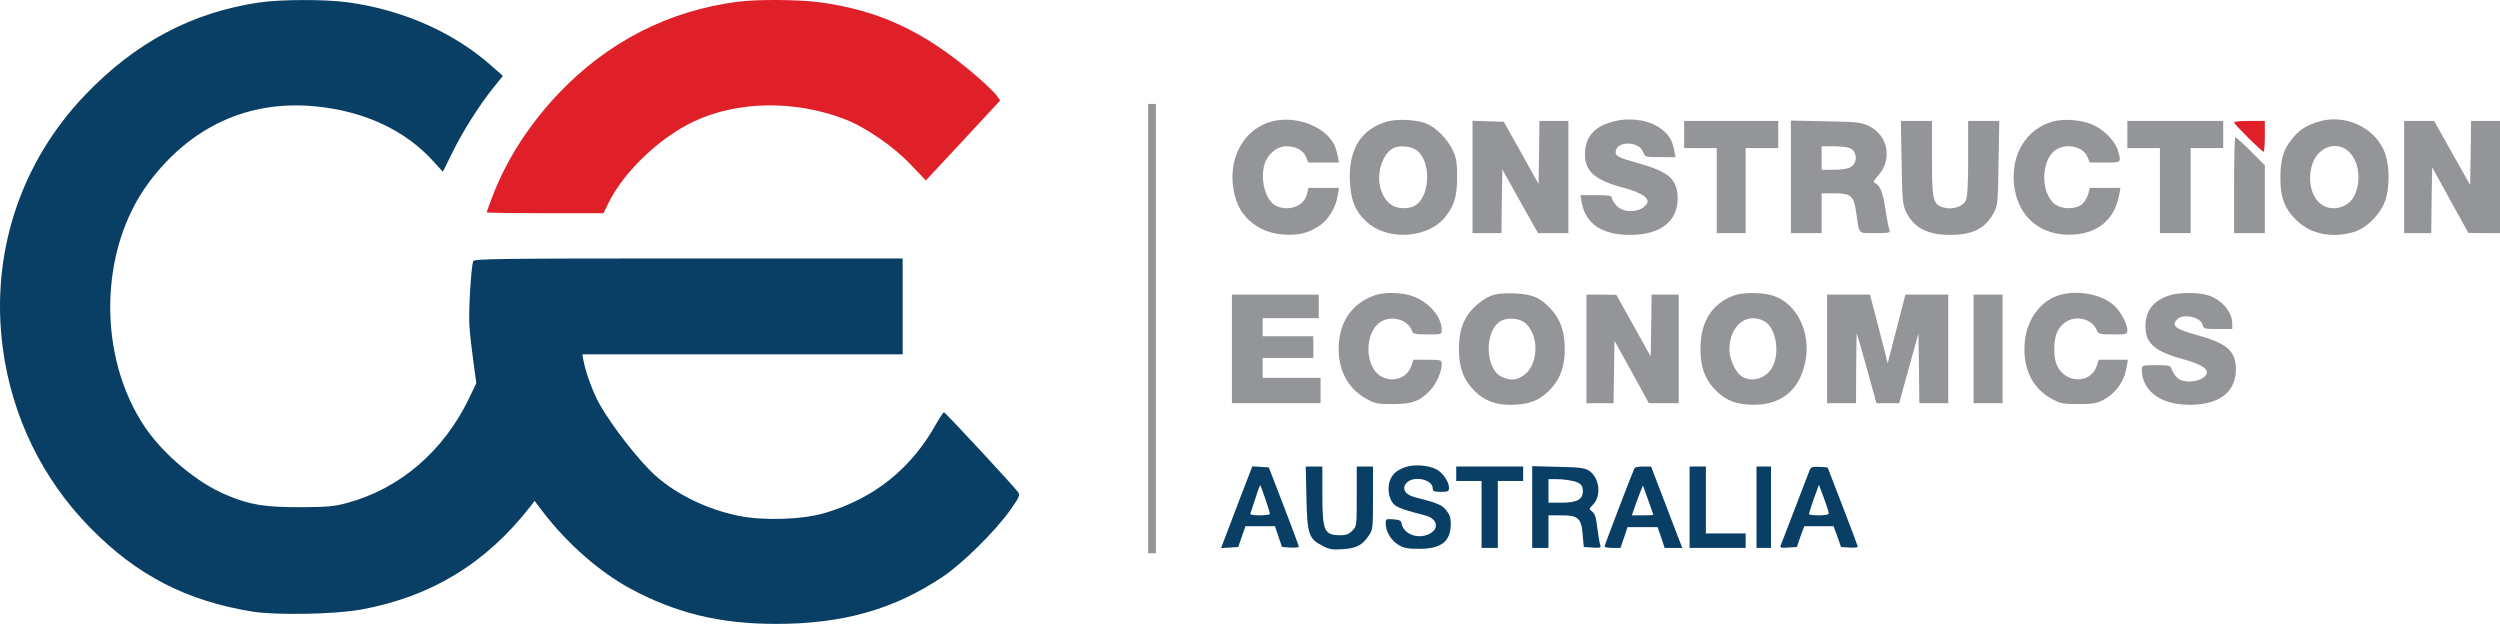
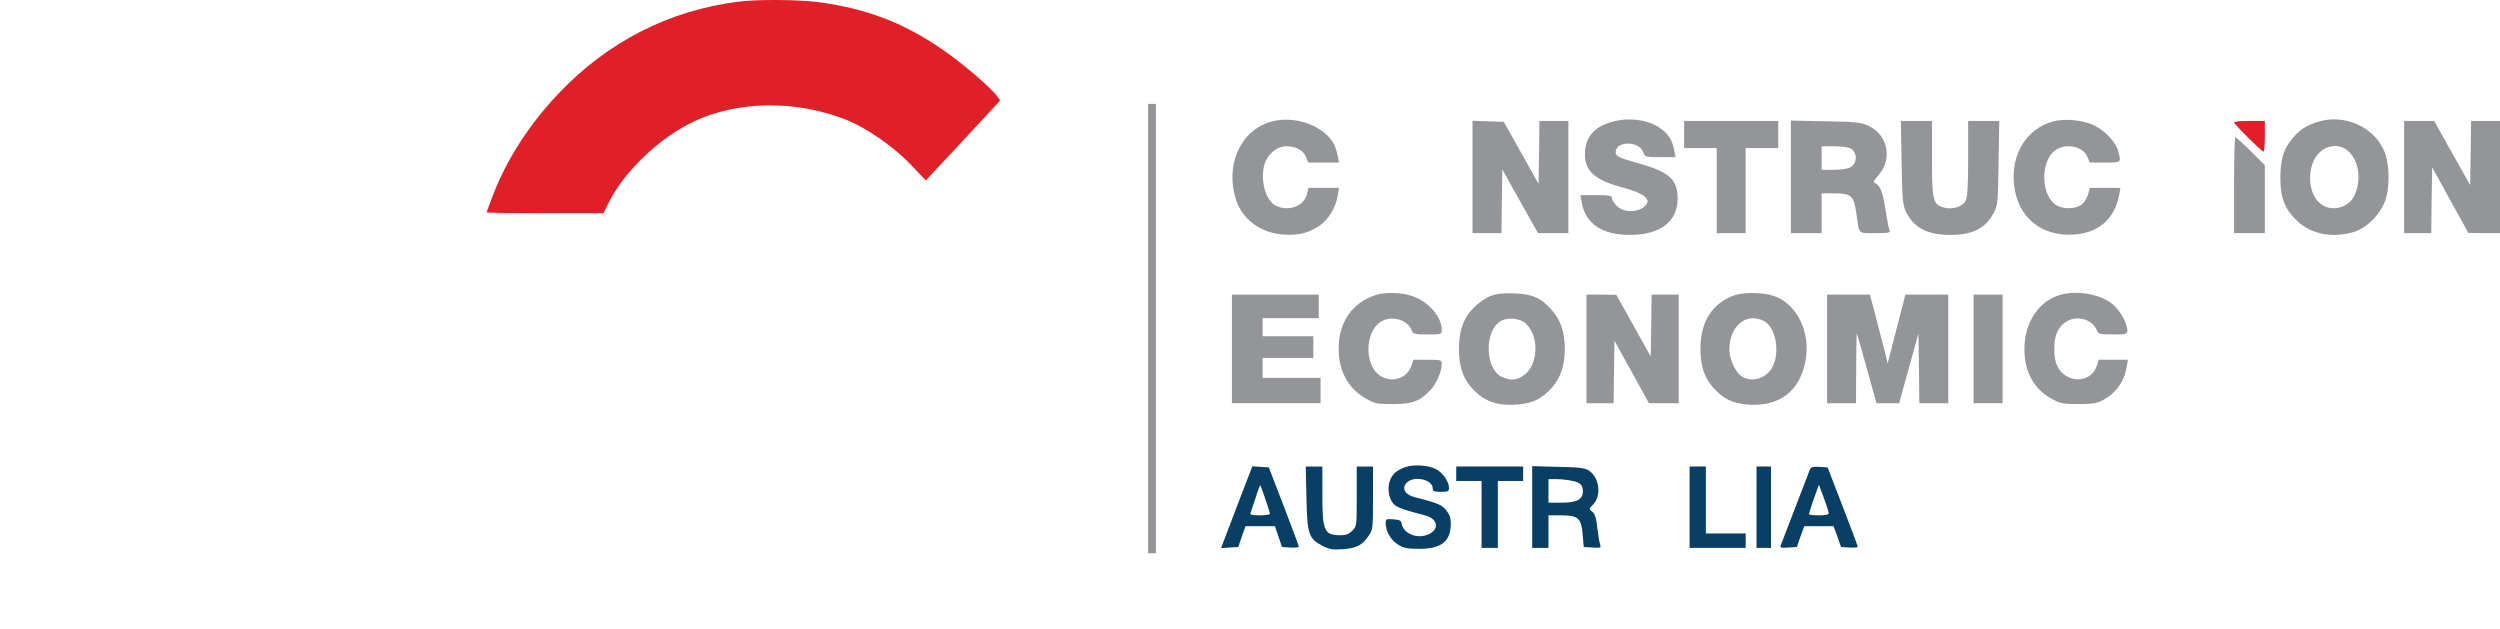
<svg xmlns="http://www.w3.org/2000/svg" width="310" height="78" viewBox="0 0 310 78" fill="none">
  <rect x="142.366" y="12.884" width="0.966" height="55.722" fill="#939598" />
-   <path d="M32.168 0.302C23.801 1.536 16.78 5.26 10.544 11.789C2.491 20.201 -1.187 31.508 0.338 43.107C1.46 51.632 5.25 59.417 11.217 65.474C16.982 71.352 23.15 74.515 31.293 75.839C34.254 76.31 41.522 76.175 44.729 75.592C53.432 74.022 60.252 69.871 65.725 62.849L66.285 62.109L67.452 63.634C70.39 67.448 74.361 70.926 78.129 72.967C83.759 76.018 89.255 77.364 96.231 77.364C104.576 77.364 110.924 75.547 116.98 71.464C119.425 69.804 123.418 65.855 125.235 63.298C126.401 61.66 126.513 61.391 126.244 61.032C125.728 60.292 117.204 51.116 117.047 51.116C116.98 51.116 116.554 51.744 116.105 52.529C113.01 58.093 108.434 61.772 102.355 63.59C99.551 64.442 94.616 64.599 91.521 63.949C87.662 63.141 83.984 61.368 81.292 58.99C79.318 57.241 75.909 52.888 74.338 50.106C73.531 48.648 72.634 46.225 72.364 44.767L72.207 43.937H92.081H111.933V37.992V32.047H85.374C61.822 32.047 58.794 32.092 58.681 32.383C58.412 33.101 58.076 38.732 58.21 40.46C58.278 41.447 58.502 43.443 58.704 44.879L59.063 47.504L58.143 49.433C55.003 55.939 49.574 60.606 43.069 62.356C41.432 62.804 40.602 62.872 37.237 62.894C32.818 62.894 30.979 62.602 28.108 61.391C24.519 59.91 20.347 56.433 18.014 53.023C12.047 44.229 12.249 30.947 18.462 22.624C23.622 15.714 30.755 12.417 38.987 13.179C45.133 13.74 50.315 16.163 53.814 20.089L54.913 21.301L56.057 18.99C57.358 16.32 59.422 13.067 61.149 10.914L62.36 9.41L61.059 8.266C56.371 4.049 49.933 1.199 43.069 0.28C40.176 -0.102 34.904 -0.079 32.168 0.302Z" fill="#093F64" />
  <path d="M91.521 0.212C82.93 1.311 75.37 5.17 69.269 11.586C65.68 15.378 63.011 19.483 61.239 23.903C60.745 25.182 60.341 26.259 60.341 26.326C60.341 26.393 63.594 26.438 67.587 26.438H74.832L75.415 25.249C77.322 21.323 81.718 17.128 85.98 15.086C91.431 12.506 98.519 12.394 104.733 14.772C107.357 15.782 110.834 18.182 112.987 20.47L114.804 22.377L119.425 17.419L124.023 12.461L123.575 11.833C123.328 11.497 122.229 10.42 121.107 9.455C114.714 3.936 109.084 1.289 101.615 0.279C99.058 -0.057 93.876 -0.102 91.521 0.212Z" fill="#DF2028" />
  <path d="M157.625 15.086C153.767 16.163 151.838 20.56 153.318 24.913C154.126 27.268 156.391 28.906 159.15 29.085C160.99 29.198 162.156 28.928 163.524 28.053C164.668 27.335 165.633 25.765 165.88 24.239L166.037 23.297H164.13H162.246L162.089 23.97C161.775 25.541 159.823 26.303 158.186 25.496C156.952 24.868 156.257 22.377 156.773 20.448C157.132 19.147 158.32 18.137 159.509 18.137C160.698 18.137 161.595 18.631 161.954 19.483L162.223 20.156H164.13H166.037L165.88 19.326C165.79 18.855 165.588 18.227 165.431 17.913C164.242 15.602 160.541 14.256 157.625 15.086Z" fill="#939598" />
-   <path d="M172.048 15.064C168.773 15.983 167.203 18.496 167.383 22.489C167.495 24.935 168.123 26.37 169.626 27.649C172.25 29.893 177.163 29.511 179.226 26.887C180.348 25.473 180.684 24.307 180.684 21.951C180.684 20.224 180.595 19.618 180.168 18.675C179.54 17.307 178.105 15.826 176.894 15.333C175.727 14.839 173.305 14.705 172.048 15.064ZM175.435 18.496C177.432 19.528 177.499 24.149 175.525 25.451C174.785 25.944 173.349 25.922 172.609 25.451C171.241 24.553 170.658 22.512 171.241 20.538C171.577 19.416 172.205 18.563 172.946 18.294C173.619 18.047 174.785 18.137 175.435 18.496Z" fill="#939598" />
  <path d="M200.244 15.019C197.867 15.579 196.678 16.791 196.543 18.788C196.409 21.166 197.62 22.31 201.366 23.297C203.564 23.88 204.618 24.598 204.215 25.249C203.519 26.393 201.276 26.505 200.379 25.428C200.087 25.114 199.863 24.688 199.863 24.508C199.863 24.262 199.459 24.194 197.934 24.194H195.982L196.139 25.114C196.566 27.716 198.652 29.13 202.106 29.13C205.852 29.13 208.006 27.492 208.028 24.643C208.028 22.265 206.996 21.323 203.25 20.268C200.581 19.528 200.267 19.349 200.356 18.743C200.536 17.442 203.25 17.509 203.744 18.832C203.99 19.483 204.013 19.483 205.875 19.483H207.759L207.602 18.653C207.377 17.397 206.906 16.634 205.897 15.916C204.506 14.906 202.263 14.547 200.244 15.019Z" fill="#939598" />
  <path d="M254.55 15.064C251.298 15.983 249.391 19.057 249.727 22.781C250.109 26.864 253.047 29.354 257.152 29.085C260.248 28.883 262.244 27.133 262.782 24.127L262.939 23.297H261.055H259.149L258.902 24.172C258.745 24.666 258.386 25.204 258.049 25.428C257.197 25.967 255.694 25.944 254.864 25.361C252.958 23.992 253.047 19.685 255.021 18.518C256.367 17.733 258.341 18.204 258.857 19.483L259.126 20.156H261.01C263.074 20.156 263.052 20.179 262.648 18.72C262.334 17.554 260.876 16.051 259.507 15.467C258.094 14.862 255.941 14.682 254.55 15.064Z" fill="#939598" />
  <path d="M287.143 15.198C285.685 15.714 284.967 16.23 284.047 17.442C283.083 18.698 282.769 19.887 282.769 22.175C282.769 24.576 283.352 25.989 284.877 27.425C286.604 29.04 289.206 29.556 291.853 28.771C293.468 28.3 295.173 26.573 295.779 24.845C296.317 23.275 296.317 20.65 295.779 19.102C294.657 15.782 290.619 13.942 287.143 15.198ZM291.135 18.698C292.504 19.865 292.863 22.31 291.943 24.262C291.225 25.765 289.184 26.303 287.838 25.339C286.044 24.082 285.976 20.336 287.703 18.833C288.735 17.913 290.126 17.868 291.135 18.698Z" fill="#939598" />
  <path d="M182.591 21.951V28.906H184.386H186.18L186.225 24.957L186.292 21.009L188.49 24.957L190.711 28.906H192.595H194.48V21.951V14.996H192.685H190.891L190.846 18.9L190.778 22.804L188.625 18.945L186.472 15.109L184.543 15.041L182.591 14.974V21.951Z" fill="#939598" />
  <path d="M208.835 16.679V18.362H210.854H212.873V23.634V28.906H214.668H216.462V23.634V18.362H218.481H220.5V16.679V14.996H214.668H208.835V16.679Z" fill="#939598" />
  <path d="M222.07 21.929V28.906H223.976H225.883V26.438V23.97H227.431C229.517 23.97 229.876 24.262 230.167 26.326C230.571 29.152 230.324 28.906 232.523 28.906C234.272 28.906 234.429 28.861 234.295 28.502C234.183 28.3 233.981 27.156 233.801 26.012C233.51 23.903 233.128 22.938 232.478 22.691C232.231 22.602 232.343 22.377 232.927 21.727C234.676 19.775 234.115 16.791 231.783 15.647C230.796 15.176 230.369 15.108 226.399 15.041L222.07 14.951V21.929ZM229.315 18.339C230.369 18.743 230.392 20.313 229.36 20.784C229.046 20.942 228.126 21.054 227.341 21.054H225.883V19.595V18.137H227.319C228.126 18.137 229.023 18.227 229.315 18.339Z" fill="#939598" />
  <path d="M235.798 20.089C235.865 24.396 235.932 25.338 236.269 26.101C237.211 28.188 238.938 29.13 241.809 29.13C244.613 29.13 246.206 28.322 247.238 26.37C247.709 25.495 247.754 25.092 247.821 20.201L247.911 14.996H245.981H244.052V19.64C244.052 22.96 243.963 24.463 243.761 24.867C243.379 25.63 242.101 26.034 241.047 25.742C239.678 25.361 239.566 24.867 239.566 19.595V14.996H237.637H235.708L235.798 20.089Z" fill="#939598" />
-   <path d="M263.792 16.679V18.362H265.811H267.829V23.634V28.906H269.736H271.643V23.634V18.362H273.661H275.68V16.679V14.996H269.736H263.792V16.679Z" fill="#939598" />
  <path d="M277.026 15.176C277.026 15.4 280.458 18.81 280.682 18.81C280.772 18.81 280.839 17.958 280.839 16.903V14.996H278.933C277.879 14.996 277.026 15.063 277.026 15.176Z" fill="#DF2028" />
  <path d="M298.112 21.951V28.906H299.794H301.476L301.521 24.823L301.588 20.74L303.832 24.823L306.075 28.883L308.049 28.906H310V21.951V14.996H308.206H306.411L306.366 18.967L306.299 22.938L304.056 18.967L301.835 14.996H299.973H298.112V21.951Z" fill="#939598" />
  <path d="M277.026 22.961V28.906H278.933H280.839V24.688V20.493L279.09 18.743C278.148 17.801 277.273 17.015 277.183 17.015C277.093 17.015 277.026 19.685 277.026 22.961Z" fill="#939598" />
  <path d="M170.456 36.623C167.585 37.633 165.992 40.011 165.992 43.264C165.992 46.001 167.181 48.177 169.357 49.411C170.501 50.062 170.747 50.106 172.721 50.106C175.121 50.106 176.041 49.77 177.365 48.379C178.105 47.616 178.778 46.068 178.778 45.148C178.778 44.632 178.71 44.61 177.028 44.61H175.278L174.987 45.418C174.448 46.921 172.632 47.504 171.196 46.629C169.2 45.418 169.177 41.267 171.151 39.944C172.497 39.024 174.628 39.63 175.099 41.065C175.211 41.402 175.458 41.469 177.006 41.469C178.755 41.469 178.778 41.469 178.778 40.908C178.778 39.316 177.23 37.498 175.256 36.758C173.865 36.242 171.689 36.175 170.456 36.623Z" fill="#939598" />
  <path d="M184.857 36.69C184.296 36.892 183.376 37.52 182.793 38.104C181.469 39.427 180.909 40.953 180.909 43.264C180.909 45.597 181.469 47.1 182.815 48.446C184.184 49.815 185.754 50.331 188.064 50.173C190.016 50.039 191.182 49.478 192.438 48.065C193.537 46.808 194.031 45.328 194.031 43.264C194.031 41.2 193.537 39.719 192.438 38.463C191.07 36.915 190.038 36.466 187.75 36.376C186.404 36.331 185.552 36.421 184.857 36.69ZM189.208 40.123C190.958 41.761 190.734 45.462 188.804 46.629C187.952 47.167 187.324 47.19 186.292 46.763C184.116 45.844 184.004 40.975 186.135 39.786C186.988 39.315 188.535 39.472 189.208 40.123Z" fill="#939598" />
  <path d="M215.049 36.623C212.29 37.611 210.854 39.899 210.854 43.264C210.854 45.373 211.37 46.921 212.492 48.132C213.748 49.501 214.892 50.039 216.821 50.174C220.702 50.421 223.191 48.491 223.887 44.7C224.537 41.178 222.81 37.655 219.939 36.691C218.638 36.242 216.238 36.22 215.049 36.623ZM218.728 39.809C220.163 40.549 220.746 43.511 219.827 45.418C219.042 47.033 216.956 47.571 215.722 46.472C215.071 45.866 214.443 44.408 214.443 43.354C214.443 40.437 216.552 38.665 218.728 39.809Z" fill="#939598" />
  <path d="M255.133 36.668C252.823 37.476 251.23 39.831 251.051 42.681C250.849 45.754 252.038 48.155 254.371 49.433C255.492 50.039 255.784 50.106 257.735 50.106C259.485 50.106 260.023 50.017 260.764 49.613C262.379 48.76 263.41 47.302 263.702 45.53L263.859 44.61H262.042H260.248L259.978 45.418C259.485 46.921 257.668 47.504 256.232 46.629C255.178 46.001 254.73 44.991 254.73 43.264C254.73 41.559 255.178 40.549 256.232 39.876C257.556 39.046 259.485 39.607 260.001 40.953C260.18 41.424 260.337 41.469 261.997 41.469C263.702 41.469 263.792 41.447 263.792 40.953C263.769 40.168 263.029 38.732 262.222 37.947C260.696 36.466 257.399 35.861 255.133 36.668Z" fill="#939598" />
-   <path d="M269.018 36.623C267 37.274 266.035 38.508 266.035 40.505C266.035 42.613 267.246 43.623 270.947 44.61C272.652 45.081 273.662 45.642 273.662 46.136C273.662 47.123 271.262 47.706 270.162 46.988C269.848 46.764 269.489 46.292 269.355 45.934C269.131 45.283 269.108 45.283 267.358 45.283C265.676 45.283 265.586 45.305 265.586 45.799C265.586 48.289 267.628 49.994 270.88 50.174C274.895 50.398 277.251 48.783 277.251 45.821C277.251 43.533 276.196 42.591 272.473 41.559C269.736 40.819 269.198 40.37 269.983 39.585C270.723 38.844 272.899 39.315 273.123 40.28C273.258 40.774 273.37 40.796 275.03 40.796H276.802V40.123C276.802 38.732 275.568 37.229 273.908 36.646C272.742 36.242 270.319 36.219 269.018 36.623Z" fill="#939598" />
  <path d="M152.758 43.264V49.994H158.253H163.749V48.424V46.853H160.16H156.571V45.619V44.386H159.711H162.852V43.039V41.693H159.711H156.571V40.572V39.45H160.048H163.525V37.992V36.533H158.141H152.758V43.264Z" fill="#939598" />
  <path d="M196.723 43.264V49.994H198.405H200.087L200.132 46.113L200.199 42.254L202.33 46.113L204.461 49.994H206.323H208.163V43.264V36.533H206.48H204.798L204.753 40.37L204.686 44.206L202.555 40.37L200.424 36.556L198.584 36.533H196.723V43.264Z" fill="#939598" />
  <path d="M226.556 43.264V49.994H228.351H230.145L230.168 45.552C230.168 43.129 230.212 41.222 230.257 41.357C230.302 41.469 230.863 43.466 231.513 45.776L232.68 49.994H234.093H235.506L235.73 49.142C235.865 48.693 236.403 46.741 236.919 44.834L237.884 41.357L237.951 45.664L237.996 49.994H239.791H241.585V43.264V36.533H238.916H236.269L235.17 40.796L234.071 45.059L233.667 43.421C233.443 42.546 232.949 40.617 232.568 39.158L231.872 36.533H229.225H226.556V43.264Z" fill="#939598" />
  <path d="M244.725 43.264V49.994H246.52H248.314V43.264V36.533H246.52H244.725V43.264Z" fill="#939598" />
  <path d="M174.224 57.936C173.058 58.362 172.542 58.878 172.273 59.843C172.004 60.897 172.34 62.198 173.013 62.669C173.484 63.006 174.404 63.32 176.692 63.903C178.329 64.307 178.531 65.676 177.073 66.281C175.682 66.865 174.022 66.169 173.798 64.913C173.753 64.554 173.529 64.442 172.766 64.397C171.869 64.33 171.824 64.352 171.824 64.913C171.824 65.878 172.475 66.999 173.372 67.538C174.045 67.964 174.494 68.054 175.974 68.054C178.755 68.054 179.899 67.134 179.899 64.913C179.899 64.195 179.742 63.769 179.316 63.253C178.755 62.58 178.284 62.378 175.458 61.66C174.202 61.346 173.753 60.538 174.449 59.843C175.323 58.945 177.656 59.461 177.656 60.538C177.656 60.92 177.813 60.987 178.666 60.987C179.563 60.987 179.675 60.942 179.675 60.471C179.675 59.73 178.89 58.586 178.083 58.183C177.096 57.667 175.256 57.554 174.224 57.936Z" fill="#093F64" />
  <path d="M153.879 61.48C153.117 63.499 152.242 65.765 151.95 66.55L151.412 67.964L152.466 67.897L153.543 67.829L153.991 66.528L154.44 65.249H156.257H158.096L158.523 66.528L158.971 67.829L160.003 67.897C160.586 67.941 161.057 67.874 161.057 67.784C161.057 67.695 160.205 65.429 159.195 62.782L157.334 57.958L156.302 57.891L155.292 57.824L153.879 61.48ZM156.907 61.884C157.222 62.782 157.468 63.612 157.468 63.724C157.468 63.813 156.907 63.903 156.212 63.903C155.292 63.903 154.978 63.836 155.068 63.612C155.113 63.477 155.405 62.602 155.696 61.727C155.965 60.83 156.235 60.134 156.279 60.179C156.324 60.202 156.593 60.987 156.907 61.884Z" fill="#093F64" />
  <path d="M161.999 61.705C162.089 66.214 162.269 66.798 163.973 67.673C164.826 68.121 165.229 68.189 166.508 68.099C168.213 67.987 168.908 67.628 169.761 66.371C170.232 65.676 170.254 65.407 170.254 61.75V57.846H169.245H168.235V61.548C168.235 65.205 168.235 65.272 167.674 65.811C167.293 66.214 166.889 66.371 166.239 66.371C164.198 66.371 163.973 65.878 163.973 61.324V57.846H162.942H161.91L161.999 61.705Z" fill="#093F64" />
  <path d="M180.572 58.743V59.641H182.142H183.713V63.791V67.941H184.722H185.731V63.791V59.641H187.302H188.872V58.743V57.846H184.722H180.572V58.743Z" fill="#093F64" />
  <path d="M189.993 62.871V67.941H191.003H192.012V65.922V63.903H193.56C195.713 63.903 196.072 64.24 196.252 66.281L196.386 67.829L197.485 67.897C198.45 67.964 198.562 67.919 198.428 67.56C198.338 67.336 198.181 66.393 198.069 65.474C197.934 64.24 197.777 63.701 197.441 63.455C197.014 63.096 197.014 63.073 197.508 62.602C198.607 61.525 198.36 59.237 197.037 58.362C196.521 58.025 195.848 57.936 193.201 57.891L189.993 57.801V62.871ZM195.018 59.641C195.96 59.843 196.274 60.157 196.274 60.919C196.274 61.929 195.534 62.333 193.695 62.333H192.012V60.875V59.416H193.089C193.672 59.416 194.547 59.529 195.018 59.641Z" fill="#093F64" />
-   <path d="M202.689 58.025C202.51 58.34 198.966 67.582 198.966 67.762C198.966 67.874 199.414 67.941 199.953 67.941H200.94L201.388 66.64L201.815 65.361H203.676H205.538L205.987 66.64L206.413 67.941H207.512H208.611L208.185 66.865C207.961 66.281 207.086 64.015 206.256 61.817L204.731 57.846H203.766C203.228 57.846 202.757 57.936 202.689 58.025ZM205.022 63.836C205.022 63.881 204.417 63.903 203.699 63.903H202.353L202.757 62.714C203.003 62.086 203.295 61.233 203.452 60.875L203.721 60.202L204.372 61.996C204.731 62.983 205.022 63.813 205.022 63.836Z" fill="#093F64" />
  <path d="M209.509 62.894V67.941H212.985H216.462V67.044V66.147H213.995H211.527V61.996V57.846H210.518H209.509V62.894Z" fill="#093F64" />
  <path d="M217.808 62.894V67.941H218.705H219.603V62.894V57.846H218.705H217.808V62.894Z" fill="#093F64" />
  <path d="M224.425 58.227C224.336 58.452 223.528 60.538 222.631 62.894C221.734 65.227 220.926 67.336 220.836 67.56C220.679 67.919 220.769 67.964 221.734 67.897L222.81 67.829L223.259 66.528L223.73 65.249H225.547H227.364L227.835 66.528L228.284 67.829L229.338 67.897C229.899 67.941 230.37 67.874 230.37 67.784C230.347 67.695 229.517 65.429 228.485 62.782L226.624 57.958L225.614 57.891C224.807 57.846 224.56 57.913 224.425 58.227ZM226.758 63.612C226.781 63.813 226.399 63.903 225.547 63.903C224.874 63.903 224.313 63.836 224.313 63.746C224.313 63.656 224.582 62.804 224.919 61.839L225.547 60.112L226.153 61.727C226.489 62.624 226.758 63.477 226.758 63.612Z" fill="#093F64" />
</svg>